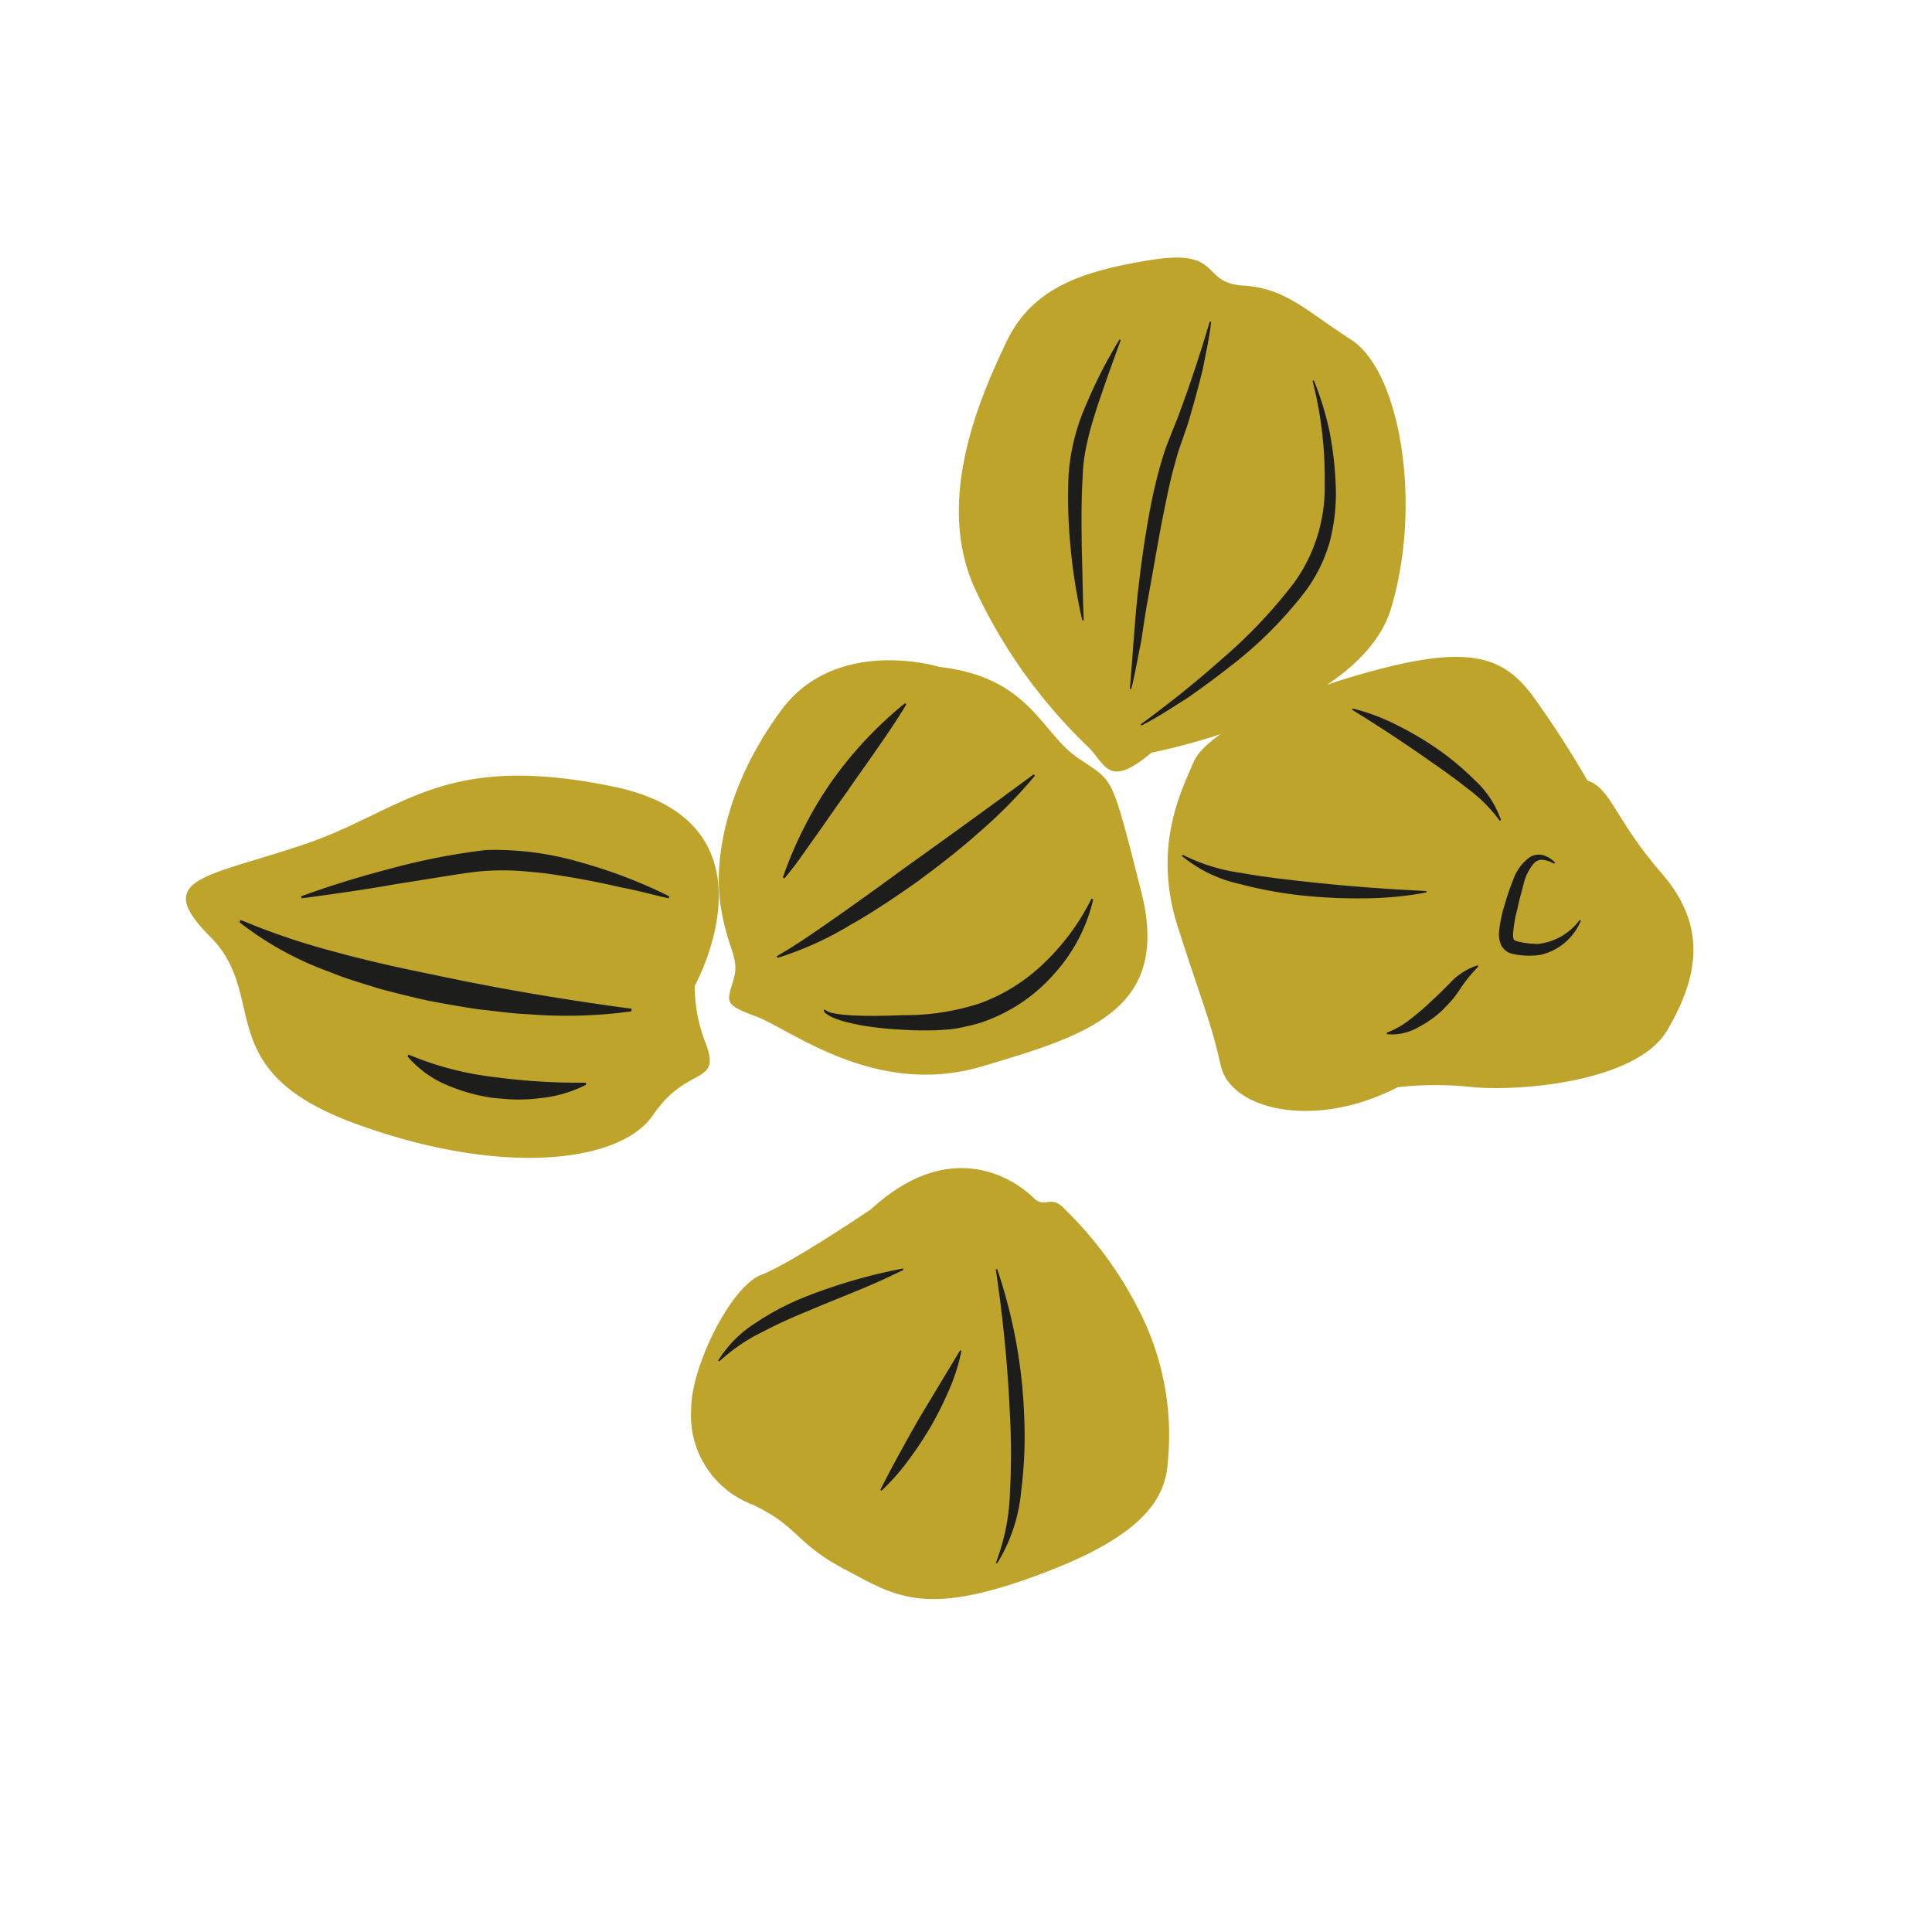
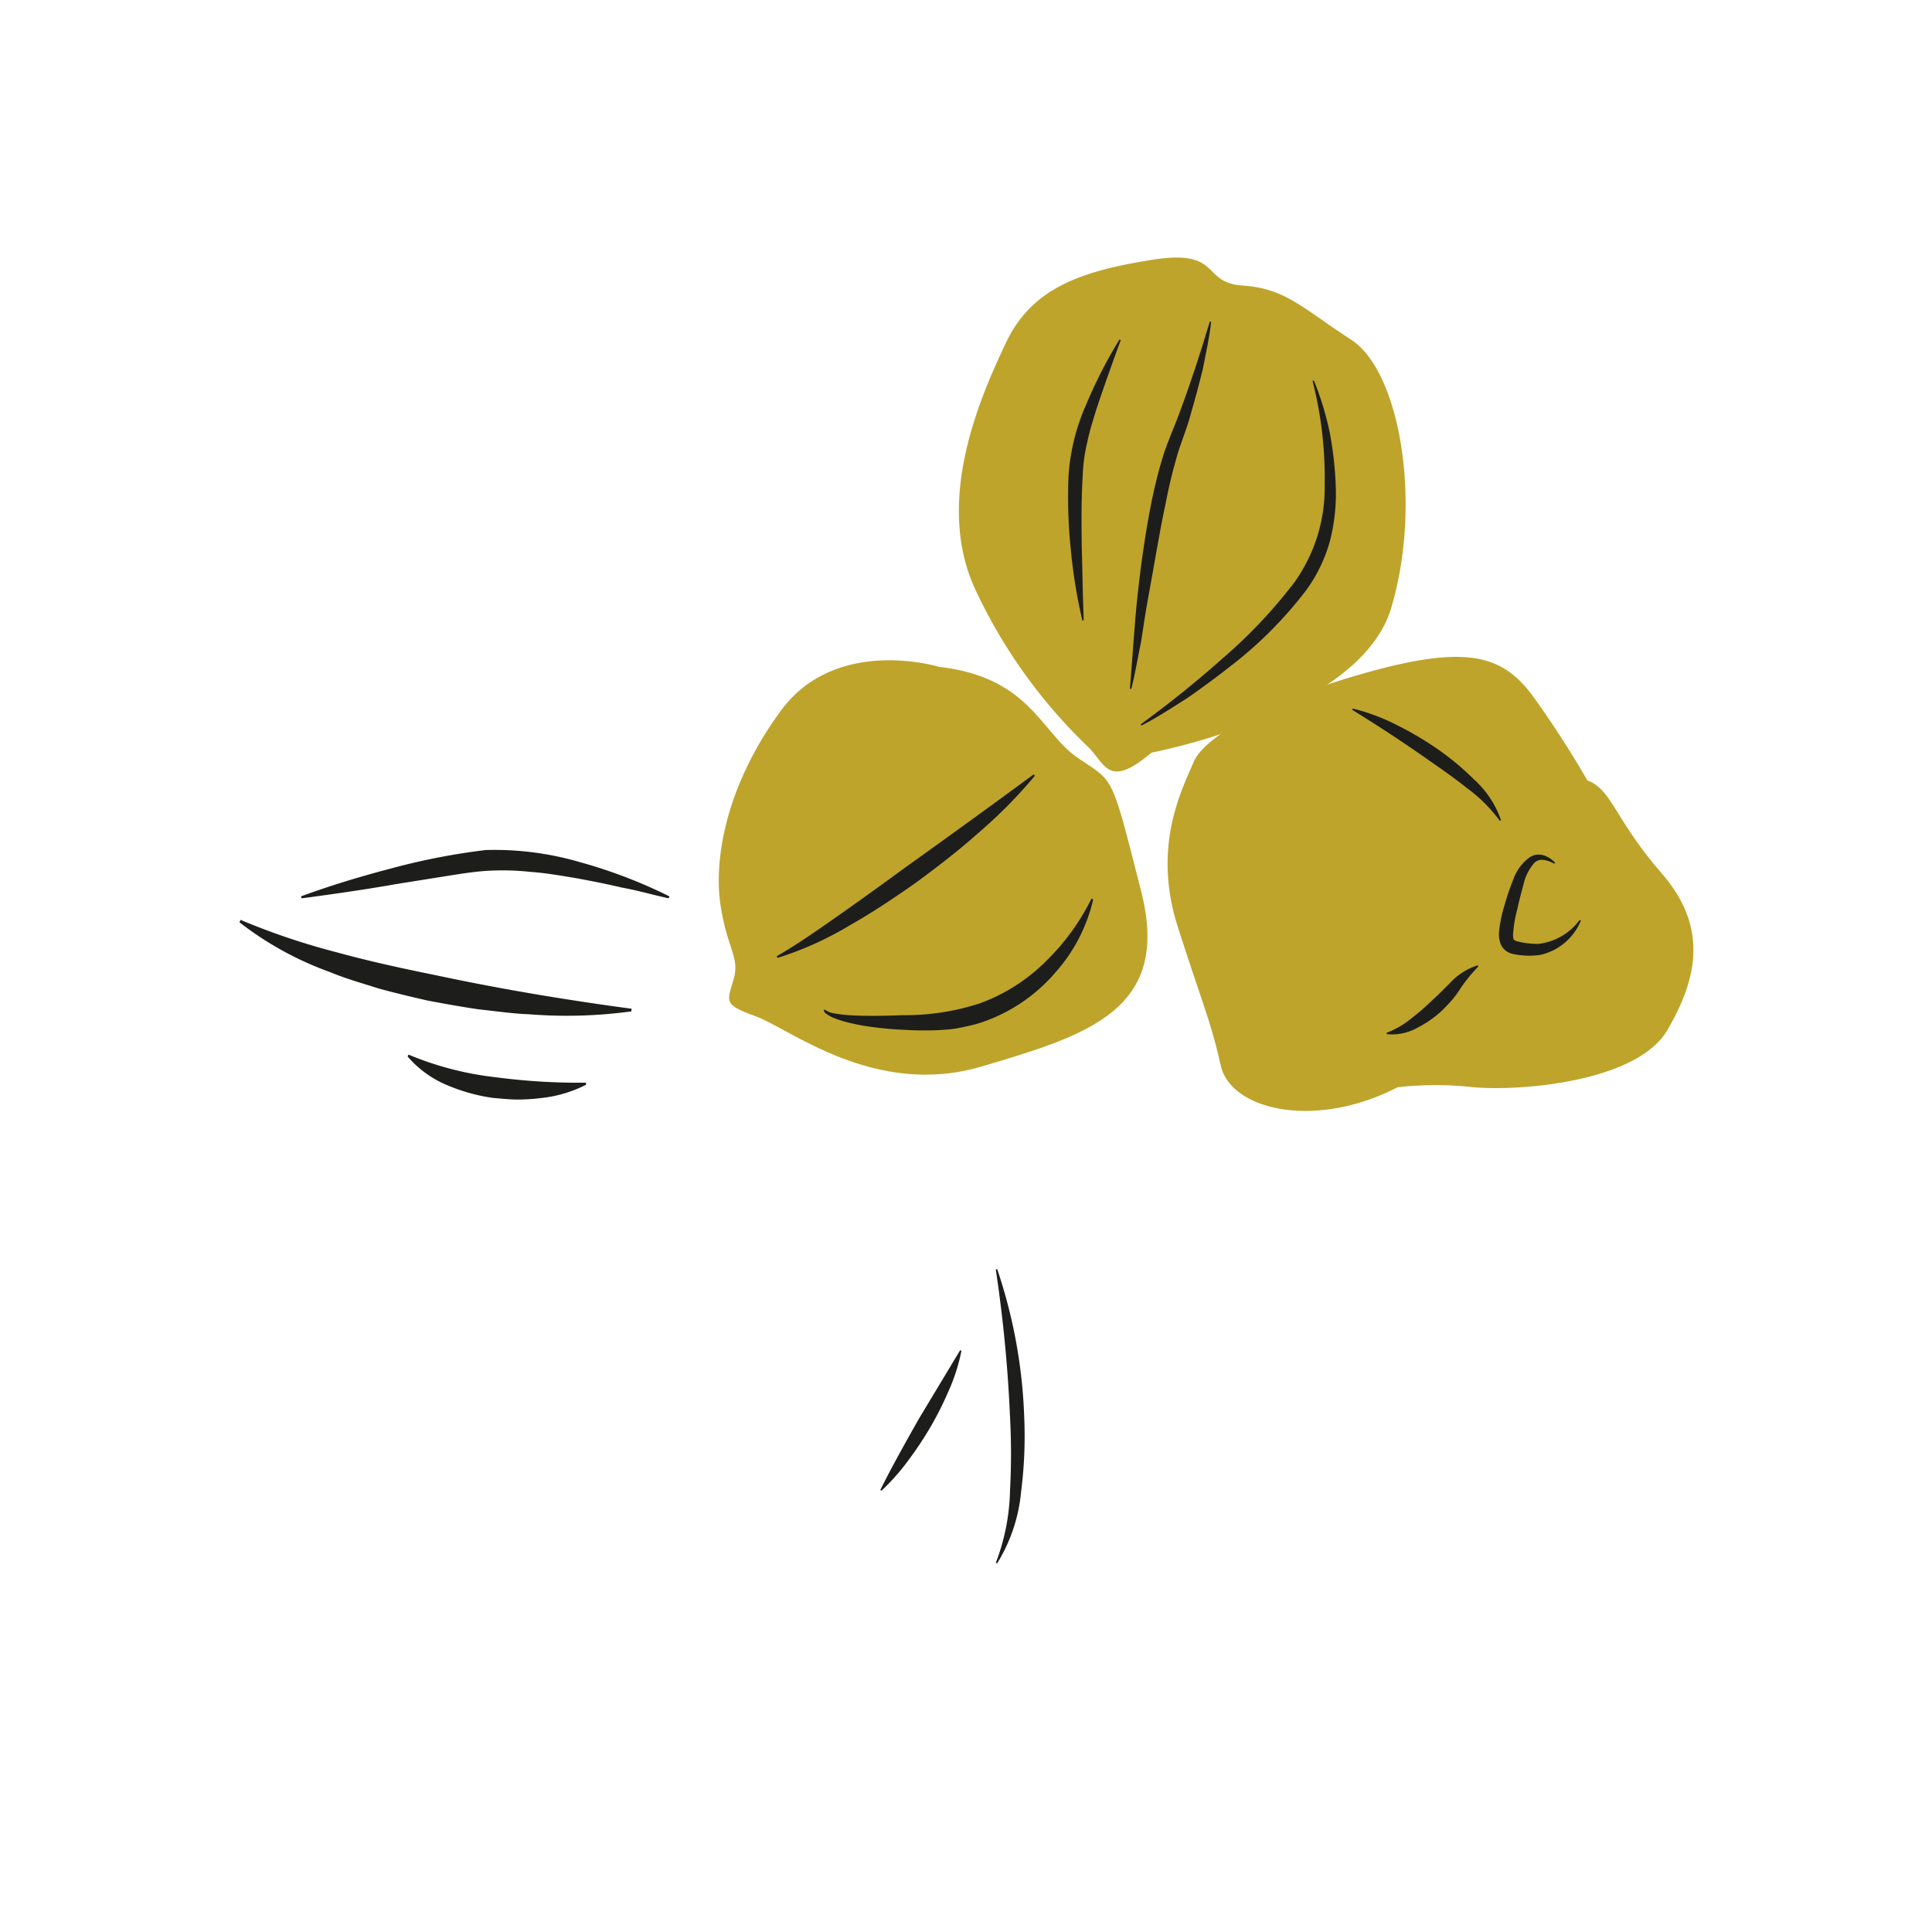
<svg xmlns="http://www.w3.org/2000/svg" id="illustration_couleur" data-name="illustration couleur" viewBox="0 0 141.732 141.732">
-   <path d="M50.966,72.322s6.672-12.002-5.947-14.612S29.646,59.45,22.394,61.916,11.081,64.378,15.432,68.731s-.072,9.738,10.516,13.654,19.507,3.027,21.972-.599,4.931-2.176,3.916-5.076A11.569,11.569,0,0,1,50.966,72.322Z" style="fill:#bea42b" />
  <path d="M49.046,65.899c-1.165-.254-2.277-.58-3.423-.786-1.122-.264-2.245-.486-3.354-.69-1.115-.183-2.212-.381-3.309-.457a19.175,19.175,0,0,0-3.227-.081c-1.004.059-2.164.254-3.284.432l-3.395.541c-2.265.401-4.569.729-6.923,1.044l-.054-.143c2.191-.805,4.425-1.478,6.683-2.067a48.754,48.754,0,0,1,6.879-1.334,22.359,22.359,0,0,1,6.944.9,36.415,36.415,0,0,1,6.533,2.505Z" style="fill:#1d1d1b" />
  <path d="M46.314,74.195a35.039,35.039,0,0,1-7.519.211c-1.248-.046-2.475-.236-3.713-.364-1.229-.185-2.453-.401-3.677-.633-1.213-.274-2.428-.565-3.632-.895-1.193-.383-2.398-.712-3.563-1.202a23.985,23.985,0,0,1-6.642-3.652l.08-.177a51.125,51.125,0,0,0,6.971,2.357c2.369.651,4.771,1.179,7.18,1.666,4.807,1.029,9.664,1.844,14.538,2.495Z" style="fill:#1d1d1b" />
  <path d="M42.993,79.578a9.463,9.463,0,0,1-3.387.985,13.298,13.298,0,0,1-1.725.099c-.575-.009-1.148-.071-1.724-.12a13.295,13.295,0,0,1-3.36-.937,7.722,7.722,0,0,1-2.895-2.101l.067-.138a23.219,23.219,0,0,0,6.392,1.66,46.319,46.319,0,0,0,6.624.399Z" style="fill:#1d1d1b" />
  <path d="M84.476,55.211s15.28-2.865,17.583-10.609.628-17.373-2.93-19.676-4.814-3.768-7.954-3.977-1.465-2.721-6.698-1.884-8.791,2.093-10.675,6.07S68.568,36.647,71.498,43.136A38.581,38.581,0,0,0,79.871,54.842C81.127,56.113,81.336,57.866,84.476,55.211Z" style="fill:#bea42b" />
  <path d="M88.852,23.614c-.13,1.167-.391,2.298-.61,3.446q-.413,1.695-.906,3.377c-.298,1.139-.795,2.226-1.059,3.256-.307,1.062-.559,2.165-.775,3.277-.473,2.22-.826,4.484-1.246,6.739-.219,1.134-.367,2.251-.55,3.392-.24,1.137-.42,2.28-.713,3.43h-.104c.199-2.301.323-4.612.566-6.911.254-2.297.579-4.588,1.03-6.858.239-1.132.507-2.259.858-3.365.352-1.111.845-2.155,1.233-3.241.804-2.162,1.519-4.359,2.176-6.571Z" style="fill:#1d1d1b" />
  <path d="M82.218,24.953c-.626,1.699-1.221,3.375-1.773,5.025-.254.833-.521,1.652-.686,2.479a12.088,12.088,0,0,0-.332,2.47c-.109,1.72-.089,3.468-.069,5.227.051,1.759.069,3.532.145,5.341l-.101.025a39.217,39.217,0,0,1-.857-5.291,37.141,37.141,0,0,1-.155-5.362,15.388,15.388,0,0,1,1.296-5.198,34.695,34.695,0,0,1,2.444-4.771Z" style="fill:#1d1d1b" />
  <path d="M96.387,27.911a22.449,22.449,0,0,1,1.146,3.739,25.919,25.919,0,0,1,.455,3.925,14.159,14.159,0,0,1-.4,4.027,11.164,11.164,0,0,1-1.799,3.741,29.908,29.908,0,0,1-5.579,5.574Q88.673,50.12,87.077,51.226c-1.1.692-2.177,1.408-3.338,1.999l-.06-.085c2.072-1.514,4.081-3.121,5.997-4.828a36.653,36.653,0,0,0,5.27-5.577,11.905,11.905,0,0,0,2.232-7.182,28.617,28.617,0,0,0-.89-7.614Z" style="fill:#1d1d1b" />
-   <path d="M63.892,88.714s-5.861,3.977-8.059,4.814-5.128,6.698-5.128,9.838a6.989,6.989,0,0,0,4.5,7.012c3.349,1.57,3.14,2.826,6.698,4.71s5.652,3.454,13.187.837,10.361-5.233,10.571-8.582a20.055,20.055,0,0,0-1.989-10.989,28.121,28.121,0,0,0-5.547-7.64c-1.047-1.151-1.465,0-2.302-.837S70.172,82.958,63.892,88.714Z" style="fill:#bea42b" />
  <path d="M73.153,93.101a37.81,37.81,0,0,1,1.981,10.787,32.003,32.003,0,0,1-.224,5.526,12.091,12.091,0,0,1-1.762,5.278l-.094-.044a15.69,15.69,0,0,0,1.041-5.288,50.995,50.995,0,0,0,0-5.427,102.011,102.011,0,0,0-1.046-10.814Z" style="fill:#1d1d1b" />
  <path d="M70.53,99.102a13.713,13.713,0,0,1-.917,2.888,25.115,25.115,0,0,1-1.32,2.641,26.847,26.847,0,0,1-1.626,2.459,16.344,16.344,0,0,1-1.996,2.265l-.093-.047c.879-1.766,1.848-3.482,2.815-5.198l3.048-5.062Z" style="fill:#1d1d1b" />
-   <path d="M66.274,93.161c-1.195.583-2.37,1.123-3.553,1.592-1.176.49-2.349.947-3.493,1.444a36.356,36.356,0,0,0-3.368,1.551A13.166,13.166,0,0,0,52.774,99.868l-.091-.051a8.639,8.639,0,0,1,2.719-2.747,19.199,19.199,0,0,1,3.421-1.832A39.356,39.356,0,0,1,66.255,93.058Z" style="fill:#1d1d1b" />
  <path d="M116.453,57.257a72.699,72.699,0,0,0-3.977-6.156c-2.093-2.845-4.5-3.787-11.303-2.008s-12.664,4.605-13.606,6.803-3.035,6.28-1.151,12.14,2.407,6.88,3.14,10.138,6.907,4.724,12.978,1.584a25.197,25.197,0,0,1,5.547,0c3.558.314,12.036-.419,14.234-4.186s3.035-7.535-.419-11.512S118.232,57.885,116.453,57.257Z" style="fill:#bea42b" />
  <path d="M114.006,63.361a2.003,2.003,0,0,0-.867-.285.771.771,0,0,0-.631.282,3.586,3.586,0,0,0-.727,1.457c-.146.576-.332,1.205-.458,1.838a9.311,9.311,0,0,0-.313,1.756,1.254,1.254,0,0,0,.027.493c.006.029.008.051.209.138a6.016,6.016,0,0,0,1.622.204,4.404,4.404,0,0,0,3.012-1.751l.096.04a4.224,4.224,0,0,1-2.973,2.517,5.715,5.715,0,0,1-2.017-.068,1.273,1.273,0,0,1-.843-.606,1.976,1.976,0,0,1-.171-1.022,9.505,9.505,0,0,1,.407-1.969,17.901,17.901,0,0,1,.648-1.895,3.401,3.401,0,0,1,1.198-1.606,1.227,1.227,0,0,1,1.004-.141,1.908,1.908,0,0,1,.855.55Z" style="fill:#1d1d1b" />
  <path d="M99.246,51.979a15.103,15.103,0,0,1,3.268,1.232,24.023,24.023,0,0,1,2.967,1.755,20.14,20.14,0,0,1,2.667,2.227,7.179,7.179,0,0,1,1.965,2.969l-.092.049a10.985,10.985,0,0,0-2.386-2.382c-.887-.708-1.816-1.363-2.749-2.01-1.856-1.31-3.759-2.557-5.694-3.75Z" style="fill:#1d1d1b" />
-   <path d="M104.641,65.472a25.841,25.841,0,0,1-4.599.431,38.627,38.627,0,0,1-4.586-.216,30.487,30.487,0,0,1-4.542-.845,9.973,9.973,0,0,1-4.214-2.051l.06-.085a13.593,13.593,0,0,0,4.303,1.332c1.491.274,2.999.449,4.506.615,3.014.342,6.044.571,9.076.713Z" style="fill:#1d1d1b" />
  <path d="M108.442,70.913a11.96,11.96,0,0,0-1.28,1.564,7.884,7.884,0,0,1-.613.849c-.236.275-.49.534-.746.792a7.899,7.899,0,0,1-1.805,1.269,3.815,3.815,0,0,1-2.252.48l-.03-.1A6.545,6.545,0,0,0,103.511,74.73a18.177,18.177,0,0,0,1.581-1.371c.519-.471,1.004-.965,1.5-1.472a4.693,4.693,0,0,1,1.824-1.076Z" style="fill:#1d1d1b" />
  <path d="M68.911,48.923S61.364,46.601,57.3,52.116s-4.935,10.933-4.451,14.223,1.451,3.87.968,5.515-.774,1.838,1.645,2.709,8.708,5.999,16.545,3.677,13.933-4.16,11.707-12.868-1.935-7.934-4.644-9.772S75.587,49.697,68.911,48.923Z" style="fill:#bea42b" />
-   <path d="M66.483,51.686c-.717,1.188-1.448,2.258-2.186,3.313-.724,1.062-1.479,2.076-2.184,3.124-.746,1.019-1.452,2.064-2.192,3.109-.755,1.042-1.455,2.122-2.363,3.193l-.129-.044a28.37,28.37,0,0,1,1.543-3.642,27.828,27.828,0,0,1,2.029-3.399A28.826,28.826,0,0,1,66.401,51.578Z" style="fill:#1d1d1b" />
  <path d="M75.918,56.911A35.5,35.5,0,0,1,71.805,61.077c-1.446,1.29-2.975,2.469-4.53,3.615-1.58,1.111-3.179,2.197-4.874,3.152a24.299,24.299,0,0,1-5.36,2.426l-.062-.121c1.663-.952,3.232-2.083,4.811-3.183,1.574-1.109,3.133-2.241,4.689-3.377q4.704-3.358,9.358-6.786Z" style="fill:#1d1d1b" />
  <path d="M80.197,65.979a12.158,12.158,0,0,1-2.765,5.353,12.338,12.338,0,0,1-5.115,3.561,9.322,9.322,0,0,1-1.537.425,7.953,7.953,0,0,1-1.572.228,14.518,14.518,0,0,1-1.518.042c-.489.008-.981-.017-1.473-.047a24.989,24.989,0,0,1-2.955-.309c-.491-.093-.986-.193-1.473-.336-.245-.08-.488-.159-.727-.263a3.016,3.016,0,0,1-.352-.195c-.101-.092-.255-.117-.282-.372l.133.03a1.331,1.331,0,0,0,.57.232c.233.049.471.079.709.108.479.044.96.072,1.443.079.965.022,1.932-.002,2.897-.042a17.684,17.684,0,0,0,5.674-.858,13.33,13.33,0,0,0,4.827-3.049,16.94,16.94,0,0,0,3.391-4.64Z" style="fill:#1d1d1b" />
</svg>